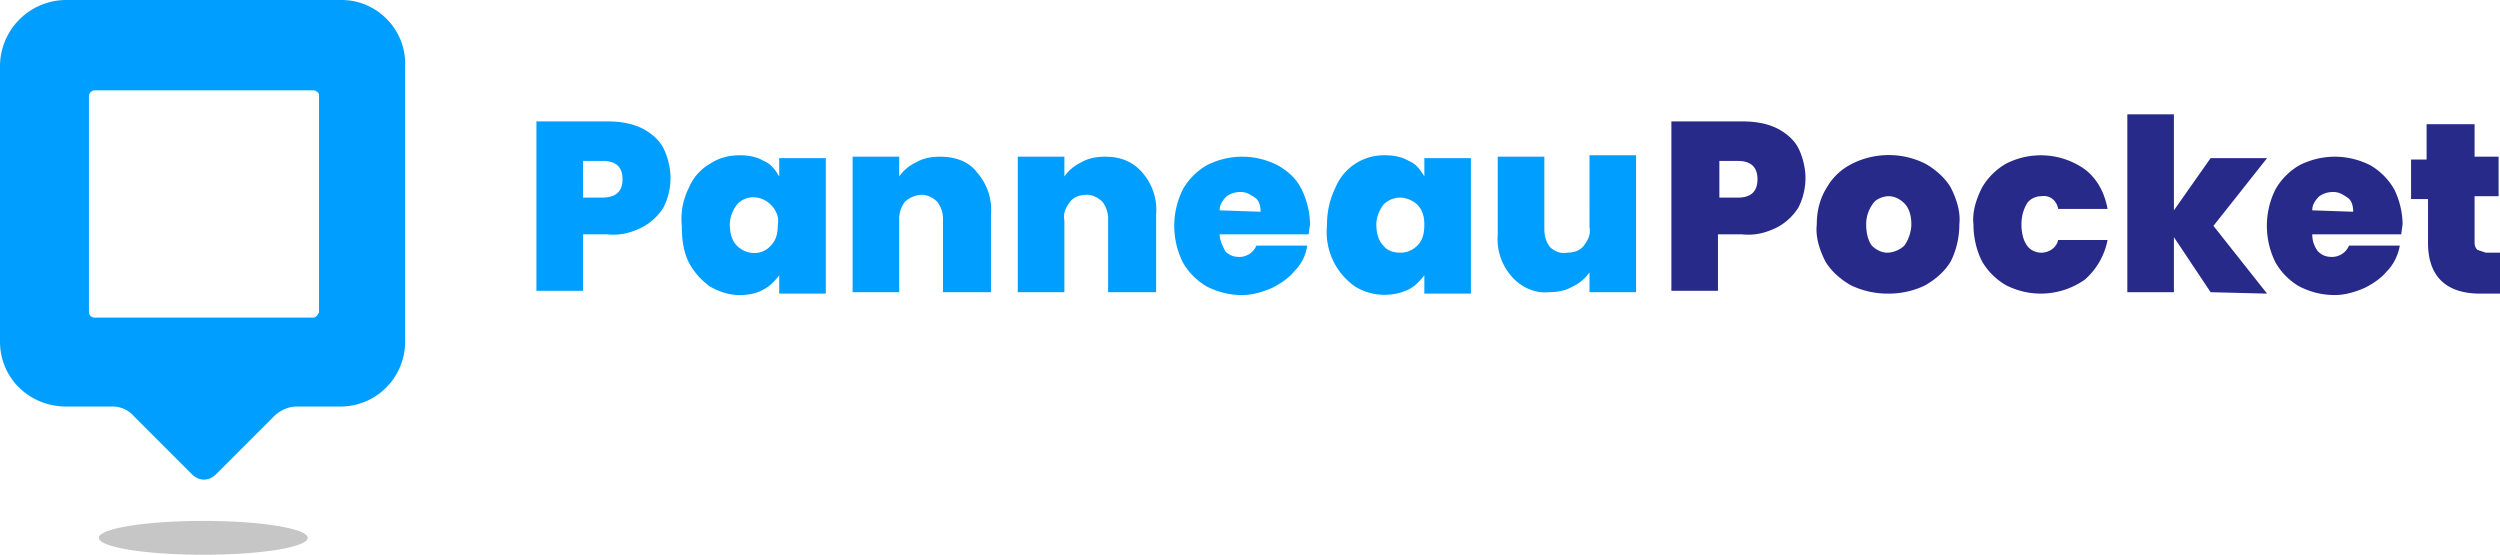
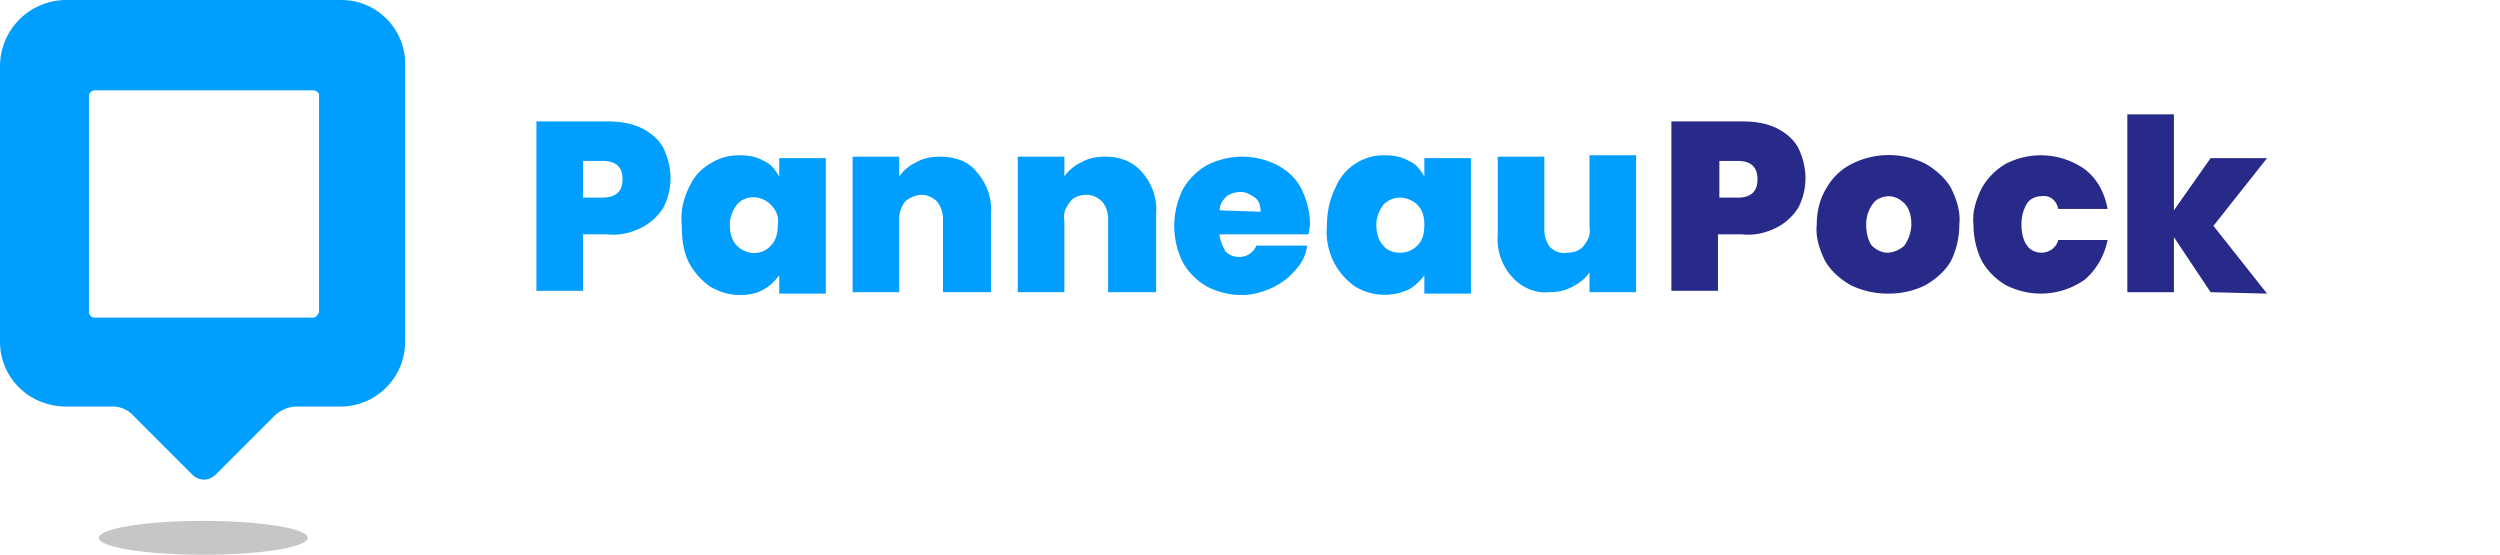
<svg xmlns="http://www.w3.org/2000/svg" height="39.3" width="177.1">
  <path d="M24.2 0H4.7A4.7 4.7 0 000 4.7v19.5c0 2.6 2.1 4.6 4.7 4.6h3.2a2 2 0 011.6.7l4.1 4.1c.5.5 1.2.5 1.7 0l4.1-4.1c.4-.4 1-.7 1.6-.7h3.1c2.6 0 4.6-2.1 4.6-4.6V4.7c.1-2.6-2-4.7-4.5-4.7zm-2 22.5H6.7a.4.4 0 01-.4-.4V6.8c0-.2.2-.4.4-.4h15.5c.2 0 .4.2.4.3v15.4c-.1.3-.3.4-.4.4z" fill="#009eff" />
  <ellipse cx="14.4" cy="38.1" fill="#c6c6c6" rx="7.4" ry="1.2" />
  <path d="M47 14.7a4 4 0 01-1.5 1.4c-.8.4-1.6.6-2.5.5h-1.7v4H38v-12h5c.8 0 1.7.1 2.5.5.6.3 1.2.8 1.5 1.4s.5 1.4.5 2.1c0 .8-.2 1.5-.5 2.1zm-2.9-2c0-.9-.5-1.3-1.4-1.3h-1.4V14h1.3c1 0 1.5-.4 1.5-1.3zm4.7.6c.3-.7.8-1.3 1.5-1.7.6-.4 1.3-.6 2.1-.6.6 0 1.2.1 1.7.4.5.2.8.6 1.1 1.1v-1.3h3.3v9.6h-3.3v-1.3c-.3.4-.7.8-1.1 1-.5.3-1.1.4-1.7.4-.7 0-1.4-.2-2.1-.6a5 5 0 01-1.5-1.7c-.4-.8-.5-1.7-.5-2.6-.1-1 .1-1.9.5-2.7zm5.8 1.2c-.7-.7-1.8-.7-2.4 0-.3.4-.5.9-.5 1.4s.1 1.1.5 1.5c.7.7 1.8.7 2.4 0 .4-.4.5-.9.5-1.5.1-.5-.1-1-.5-1.4zm14.6-2.3a4 4 0 011 3v5.5h-3.4v-5.1a2 2 0 00-.4-1.3c-.3-.3-.7-.5-1.1-.5s-.9.2-1.2.5a2 2 0 00-.4 1.3v5.1h-3.3v-9.6h3.3v1.4a3 3 0 011.2-1c.5-.3 1.1-.4 1.7-.4 1 0 2 .3 2.6 1.1zm11.7 0a4 4 0 011 3v5.5h-3.4v-5.1a2 2 0 00-.4-1.3c-.3-.3-.7-.5-1.1-.5s-.9.1-1.2.5-.5.8-.4 1.3v5.1h-3.3v-9.6h3.3v1.4a3 3 0 011.2-1c.5-.3 1.1-.4 1.7-.4 1 0 1.9.3 2.6 1.1zm11.8 4.4h-6.3c0 .4.2.8.4 1.2.3.3.6.4 1 .4.5 0 1-.3 1.2-.8h3.6c-.1.7-.4 1.3-.9 1.8-.4.5-1 .9-1.6 1.2-.7.3-1.4.5-2.1.5-.9 0-1.7-.2-2.5-.6-.7-.4-1.3-1-1.7-1.7a5.8 5.8 0 010-5.2c.4-.7 1-1.3 1.7-1.7 1.6-.8 3.4-.8 5 0 .7.4 1.3.9 1.7 1.7s.6 1.7.6 2.5l-.1.7zM89.3 15c0-.4-.1-.8-.4-1s-.6-.4-1-.4-.7.1-1 .3c-.3.3-.5.6-.5 1zm5.3-1.7a3.7 3.7 0 013.5-2.3c.6 0 1.2.1 1.7.4.5.2.8.6 1.1 1.1v-1.3h3.3v9.6h-3.3v-1.3c-.3.4-.7.8-1.1 1a4 4 0 01-3.8-.2 4.7 4.7 0 01-2-4.3c0-1 .2-1.9.6-2.7zm5.8 1.2c-.3-.3-.8-.5-1.2-.5-.5 0-.9.2-1.2.5-.3.4-.5.9-.5 1.4s.1 1.1.5 1.5c.3.4.8.5 1.2.5.5 0 .9-.2 1.2-.5.4-.4.5-.9.5-1.5 0-.5-.1-1-.5-1.4zm15.5-3.4v9.6h-3.3v-1.4a3 3 0 01-1.2 1c-.5.3-1.1.4-1.7.4-1 .1-2-.4-2.6-1.1a4 4 0 01-1-3v-5.5h3.3v5.1c0 .5.1.9.4 1.3.3.3.8.5 1.2.4.4 0 .9-.1 1.2-.5s.5-.8.4-1.3V11h3.3z" fill="#009eff" />
  <path d="M127.4 14.7a4 4 0 01-1.5 1.4c-.8.4-1.6.6-2.5.5h-1.7v4h-3.3v-12h5c.8 0 1.7.1 2.5.5.6.3 1.2.8 1.5 1.4s.5 1.4.5 2.1c0 .8-.2 1.5-.5 2.1zm-2.9-2c0-.9-.5-1.3-1.4-1.3h-1.3V14h1.3c.9 0 1.4-.4 1.4-1.3zm6.6 7.5c-.7-.4-1.4-1-1.8-1.7-.4-.8-.7-1.7-.6-2.6 0-.9.2-1.8.7-2.6.4-.7 1-1.3 1.8-1.7a5.8 5.8 0 015.2 0c.7.4 1.4 1 1.8 1.7.4.8.7 1.7.6 2.6 0 .9-.2 1.8-.6 2.6-.4.7-1.1 1.3-1.8 1.7-.8.4-1.7.6-2.6.6a6 6 0 01-2.7-.6zm3.8-2.8c.3-.4.5-1 .5-1.5s-.1-1.1-.5-1.5c-.3-.3-.7-.5-1.1-.5s-.9.2-1.1.5c-.3.4-.5.9-.5 1.5 0 .5.1 1.1.4 1.5.3.3.7.5 1.1.5s.9-.2 1.2-.5zm5.5-4.1c.4-.7 1-1.3 1.7-1.7a5.4 5.4 0 015.6.4c.9.7 1.4 1.7 1.6 2.8h-3.5c-.1-.6-.6-1-1.2-.9-.4 0-.8.2-1 .5-.3.5-.4 1-.4 1.5s.1 1.1.4 1.5c.2.3.6.5 1 .5.6 0 1.1-.4 1.2-.9h3.5a5 5 0 01-1.6 2.8 5.4 5.4 0 01-5.6.4c-.7-.4-1.3-1-1.7-1.7-.4-.8-.6-1.7-.6-2.6-.1-.9.2-1.8.6-2.6zm16.2 7.4l-2.6-3.9v3.9h-3.3V8.1h3.3v6.8l2.6-3.7h4l-3.8 4.8 3.8 4.8z" fill="#282a8a" />
-   <path d="M170.1 16.6h-6.3c0 .4.1.8.4 1.2.3.3.6.4 1 .4.5 0 1-.3 1.2-.8h3.6c-.1.6-.4 1.3-.9 1.8-.4.5-1 .9-1.6 1.2-.7.3-1.4.5-2.1.5-.9 0-1.7-.2-2.5-.6-.7-.4-1.3-1-1.7-1.7a5.8 5.8 0 010-5.2c.4-.7 1-1.3 1.7-1.7 1.6-.8 3.4-.8 5 0 .7.4 1.3 1 1.7 1.7.4.8.6 1.7.6 2.5l-.1.7zm-3.4-1.6c0-.4-.1-.8-.4-1s-.6-.4-1-.4-.7.1-1 .3c-.3.3-.5.6-.5 1zm10.4 2.9v2.9h-1.4c-2.4 0-3.7-1.2-3.7-3.6v-3.1h-1.2v-2.8h1.1V8.8h3.4v2.3h1.7v2.8h-1.7v3.2c0 .2 0 .4.2.6l.6.2z" fill="#282a8a" />
</svg>